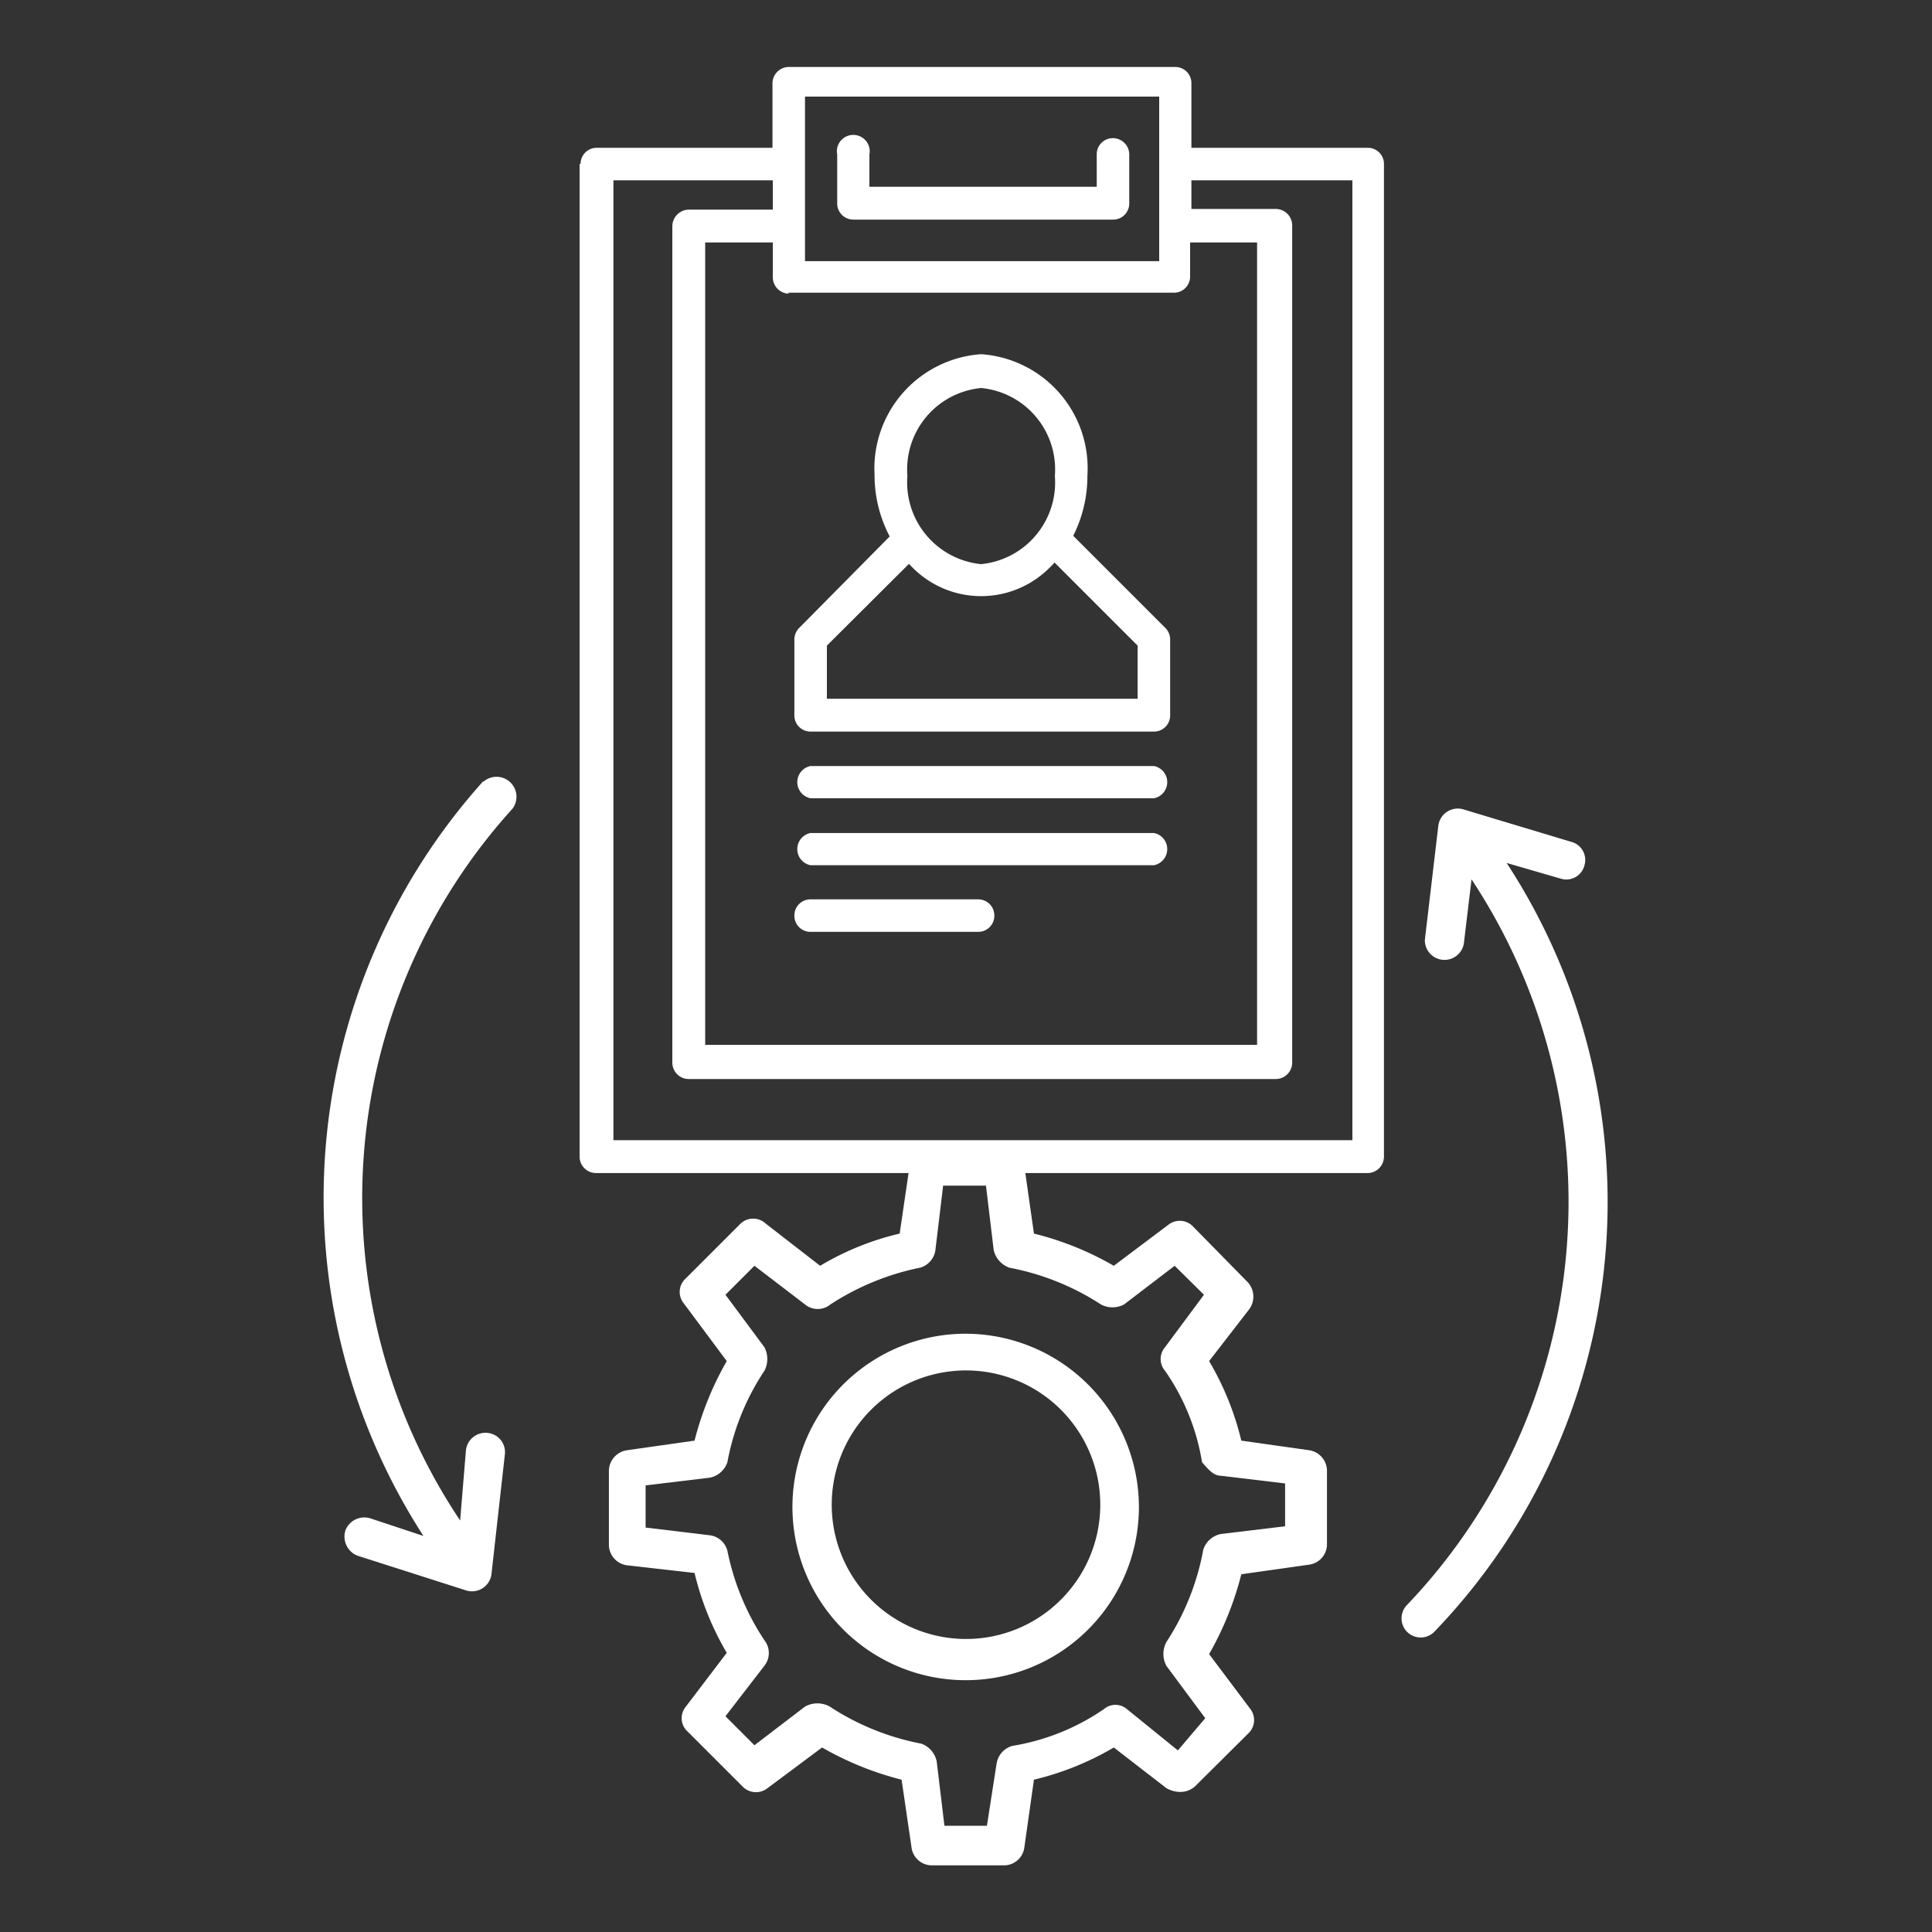
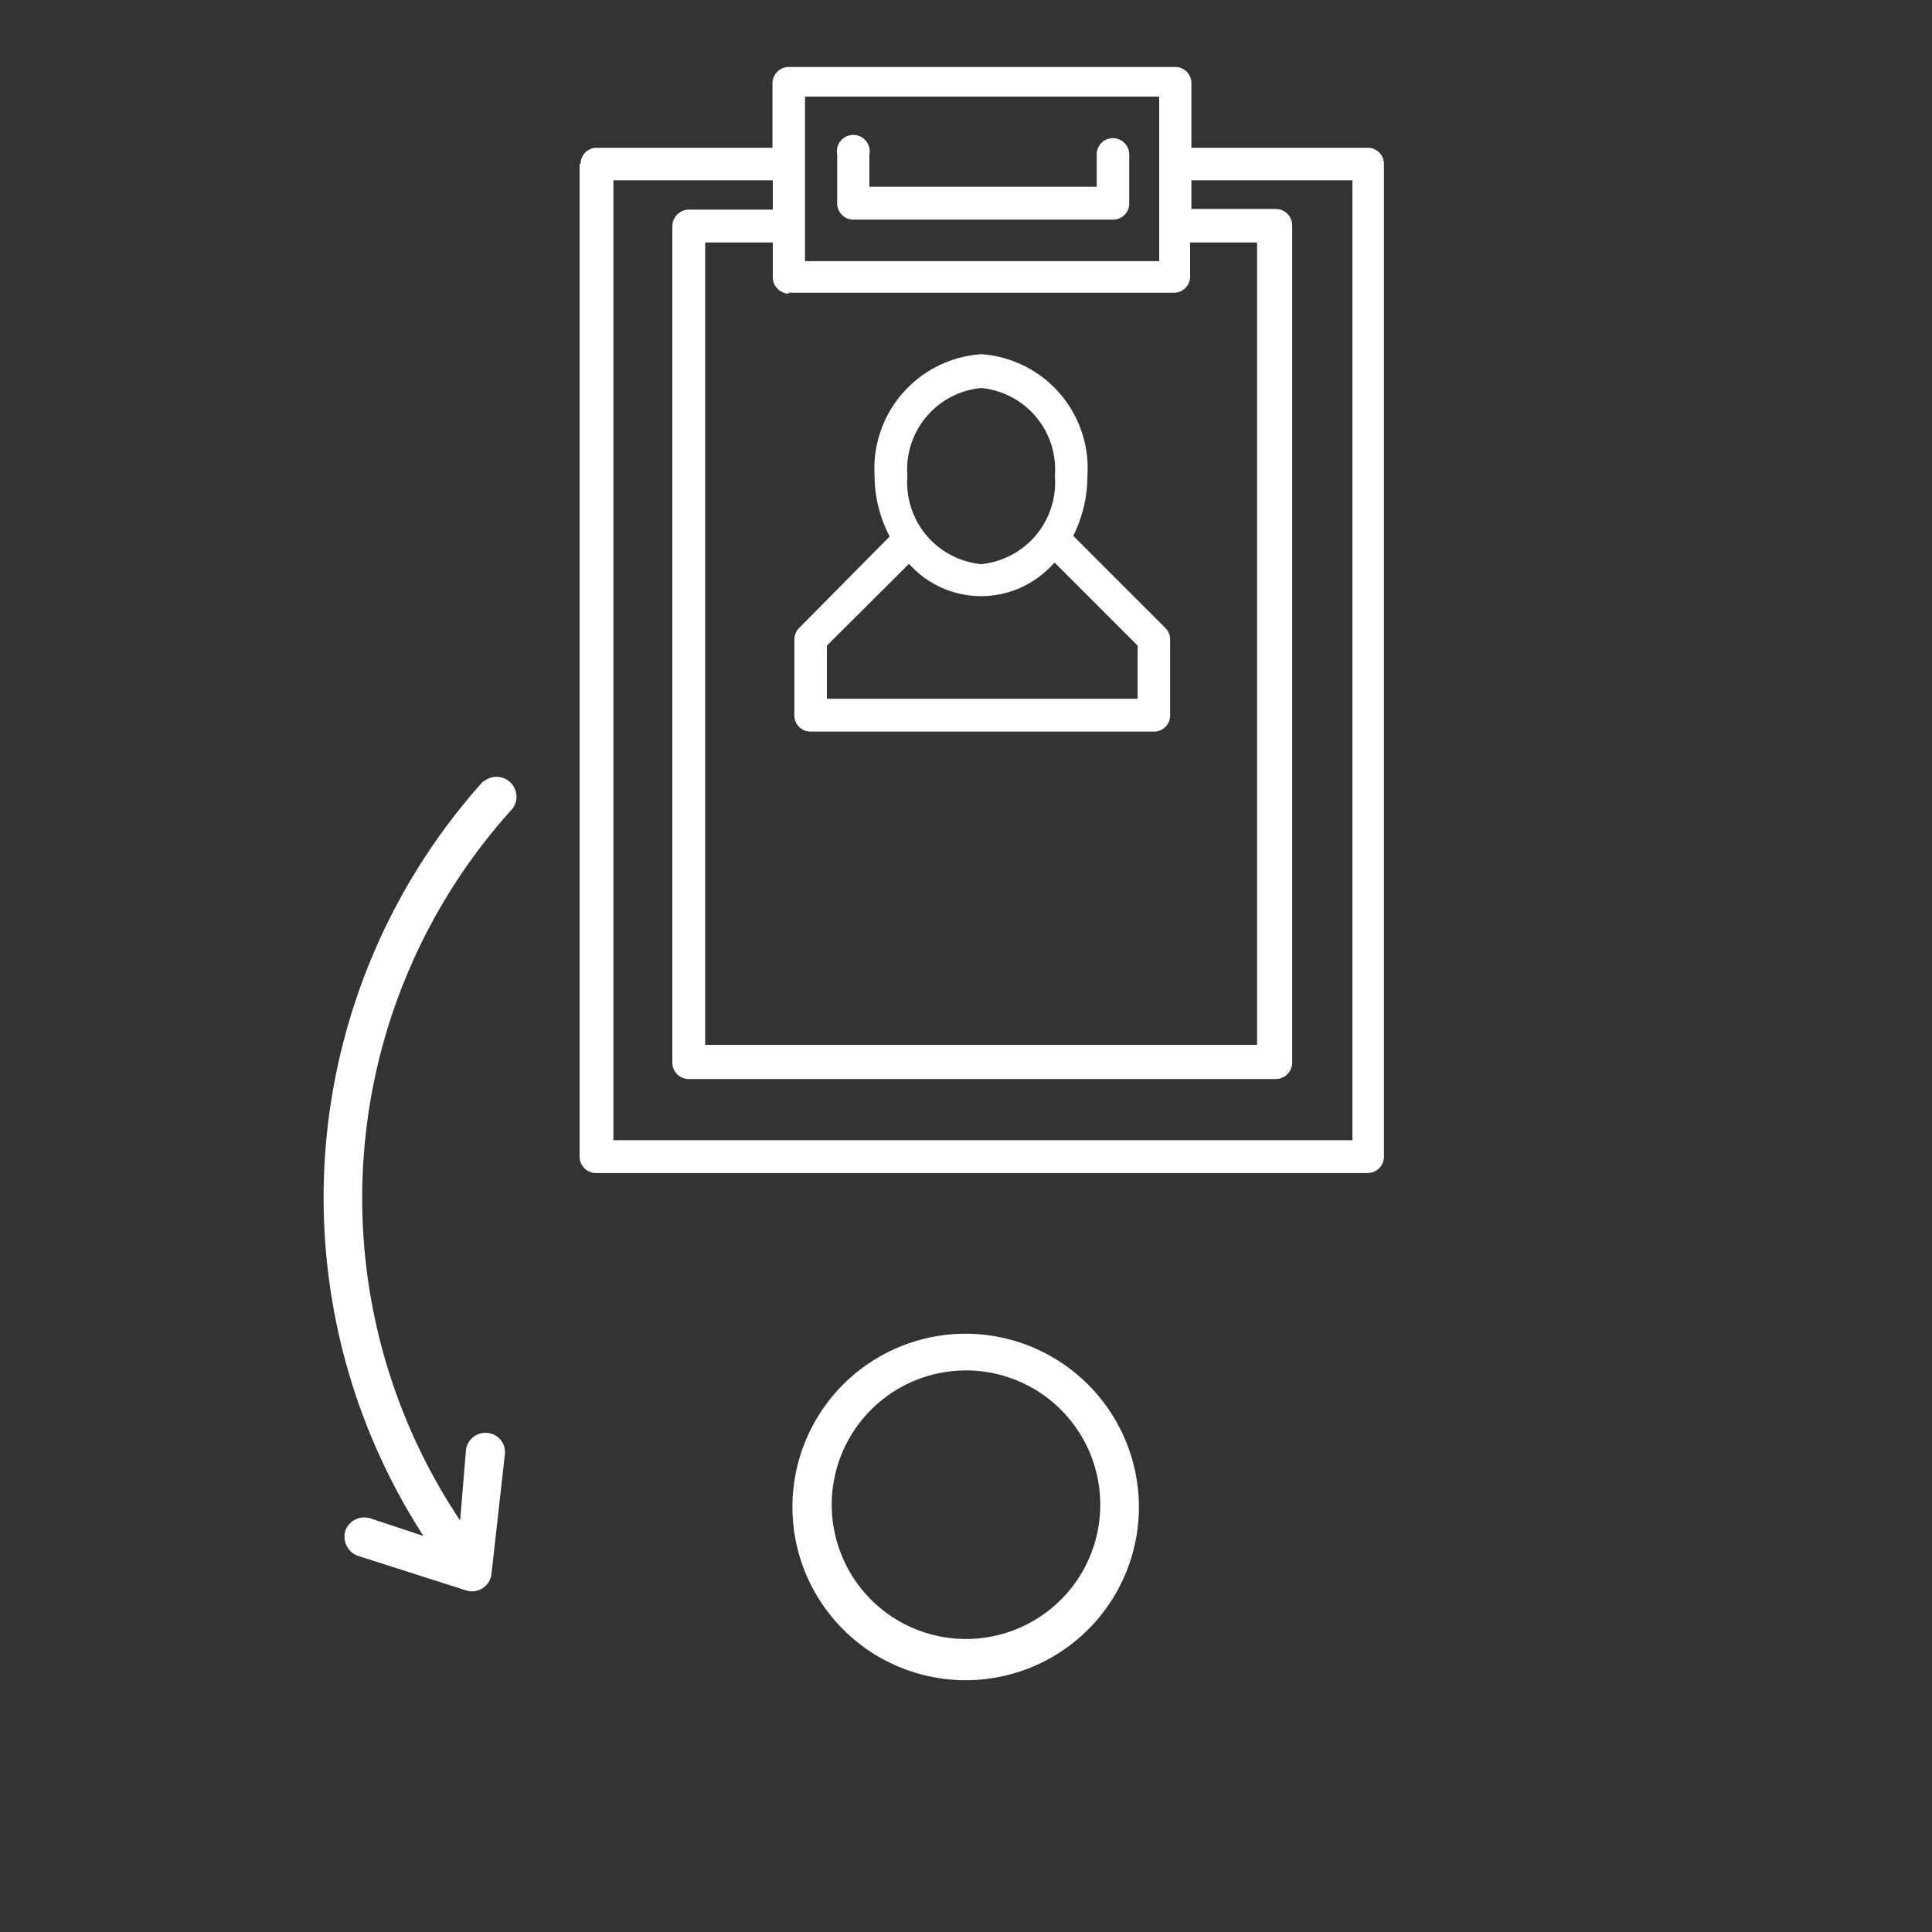
<svg xmlns="http://www.w3.org/2000/svg" id="Layer_1" data-name="Layer 1" viewBox="0 0 60 60">
  <rect x="0" y="0" width="60" height="60" fill="#333333" stroke="none" />
  <defs>
    <style>.cls-1{fill:#fff;}</style>
  </defs>
  <path class="cls-1" d="M18,5.09V35.92a.51.51,0,0,0,.51.51H42.47a.51.51,0,0,0,.51-.51h0V5.09a.5.5,0,0,0-.51-.5H37v-2a.5.5,0,0,0-.5-.51h-12a.51.51,0,0,0-.51.51h0V4.59H18.54a.5.5,0,0,0-.51.5Zm6.46,4h12a.5.5,0,0,0,.5-.51h0V7.53h2.08V32.45H21.9V7.53H24V8.61a.51.51,0,0,0,.51.51ZM25,3H36V8.11H25ZM19.05,5.6H24v.91H21.39a.52.52,0,0,0-.51.51h0V33a.51.51,0,0,0,.51.51H39.62a.51.51,0,0,0,.51-.51h0V7a.51.51,0,0,0-.51-.51H37V5.6H42V35.41H19.05Z" />
  <path class="cls-1" d="M26.45,6.82h8.11a.5.5,0,0,0,.51-.5h0V4.8a.51.51,0,0,0-.51-.51.5.5,0,0,0-.5.51v1H27v-1a.51.51,0,1,0-1,0V6.32a.5.5,0,0,0,.51.5Z" />
  <path class="cls-1" d="M25.17,22.72H35.84a.5.5,0,0,0,.5-.51h0V19.86a.51.51,0,0,0-.15-.36l-2.86-2.86a4.11,4.11,0,0,0,.44-1.86A3.55,3.55,0,0,0,30.47,11a3.56,3.56,0,0,0-3.31,3.75,4.09,4.09,0,0,0,.47,1.91L24.82,19.5a.51.51,0,0,0-.15.36v2.35a.5.5,0,0,0,.5.51Zm5.3-10.67a2.54,2.54,0,0,1,2.29,2.73,2.55,2.55,0,0,1-2.29,2.74,2.55,2.55,0,0,1-2.29-2.74A2.54,2.54,0,0,1,30.47,12.05Zm-4.79,8,2.55-2.54a3,3,0,0,0,4.25.23,3.44,3.44,0,0,0,.27-.27l2.58,2.58V21.7H25.68Z" />
-   <path class="cls-1" d="M25.17,24.79H35.84a.51.51,0,0,0,0-1H25.17a.51.51,0,0,0,0,1Z" />
-   <path class="cls-1" d="M25.17,26.87H35.84a.51.51,0,0,0,0-1H25.17a.51.51,0,0,0,0,1Z" />
-   <path class="cls-1" d="M25.17,28.94h5.21a.5.5,0,0,0,.5-.51.5.5,0,0,0-.5-.5H25.17a.5.5,0,0,0-.5.5A.5.5,0,0,0,25.17,28.94Z" />
-   <path class="cls-1" d="M46.79,26.8l1.69.49a.58.58,0,0,0,.73-.43.58.58,0,0,0-.43-.72l-3.32-1a.61.61,0,0,0-.79.49l-.42,3.56a.61.61,0,0,0,1.21.12l.24-2a18.14,18.14,0,0,1-2,22.53.59.59,0,0,0,.84.84A19.24,19.24,0,0,0,46.79,26.8Z" />
  <path class="cls-1" d="M15,24.27A19.35,19.35,0,0,0,13.15,47.7l-1.63-.54a.63.63,0,0,0-.79.36.64.64,0,0,0,.36.79l3.38,1.08a.61.61,0,0,0,.79-.48l.42-3.75a.6.6,0,0,0-.54-.66.61.61,0,0,0-.67.54l-.18,2.18a18,18,0,0,1,1.63-22.11.62.62,0,0,0-.9-.84Z" />
-   <path class="cls-1" d="M37.91,45.83l2,.24V47.4l-2,.24a.73.73,0,0,0-.54.48A7.8,7.8,0,0,1,36.22,51a.79.79,0,0,0,0,.73l1.21,1.63-.85,1L35,53.08a.55.55,0,0,0-.72,0,7,7,0,0,1-2.84,1.14.68.68,0,0,0-.49.55l-.3,1.93H29.33l-.24-2a.75.75,0,0,0-.48-.55A7.86,7.86,0,0,1,25.77,53,.79.79,0,0,0,25,53l-1.57,1.2-.9-.9,1.21-1.57a.64.64,0,0,0,0-.79,7.78,7.78,0,0,1-1.15-2.78.65.65,0,0,0-.54-.48l-2-.24V46.13l2-.24a.73.73,0,0,0,.54-.48,7.63,7.63,0,0,1,1.15-2.84.79.79,0,0,0,0-.73l-1.21-1.63.9-.9L25,40.51a.62.62,0,0,0,.79,0,8,8,0,0,1,2.78-1.14.66.66,0,0,0,.48-.55l.24-2h1.33l.24,2a.76.76,0,0,0,.49.55,7.93,7.93,0,0,1,2.84,1.14.76.76,0,0,0,.72,0l1.57-1.2.91.9-1.21,1.63a.56.56,0,0,0,0,.73,6.88,6.88,0,0,1,1.15,2.84C37.49,45.59,37.67,45.83,37.91,45.83ZM21.23,40.47l1.34,1.8a9.8,9.8,0,0,0-1,2.47l-2.11.3a.66.66,0,0,0-.55.61V48a.65.65,0,0,0,.55.61l2.11.24a9,9,0,0,0,1,2.48L21.3,53a.56.56,0,0,0,.06.78l1.69,1.69a.58.58,0,0,0,.79.06l1.69-1.26a9.77,9.77,0,0,0,2.47,1l.31,2.12a.64.64,0,0,0,.6.54h2.3a.64.64,0,0,0,.6-.54l.3-2.12a9,9,0,0,0,2.48-1l1.63,1.26a.87.87,0,0,0,.42.12.68.68,0,0,0,.48-.18l1.64-1.63a.57.57,0,0,0,.06-.78l-1.27-1.69a9.84,9.84,0,0,0,1-2.48l2.12-.3a.64.64,0,0,0,.54-.61V45.65a.65.65,0,0,0-.54-.61l-2.12-.3a8.94,8.94,0,0,0-1-2.47l1.23-1.59a.66.66,0,0,0-.05-.88l-1.67-1.7a.57.57,0,0,0-.78-.06l-1.69,1.27a9.51,9.51,0,0,0-2.48-1l-.3-2.11a.64.64,0,0,0-.6-.55H28.85a.64.64,0,0,0-.6.55l-.31,2.11a8.67,8.67,0,0,0-2.47,1L23.78,38A.57.57,0,0,0,23,38l-1.7,1.7A.56.56,0,0,0,21.23,40.47Z" />
  <path class="cls-1" d="M30,41.42a5.38,5.38,0,1,0,5.37,5.38A5.39,5.39,0,0,0,30,41.42Zm0,9.48a4.17,4.17,0,1,1,4.17-4.16A4.17,4.17,0,0,1,30,50.9Z" />
</svg>